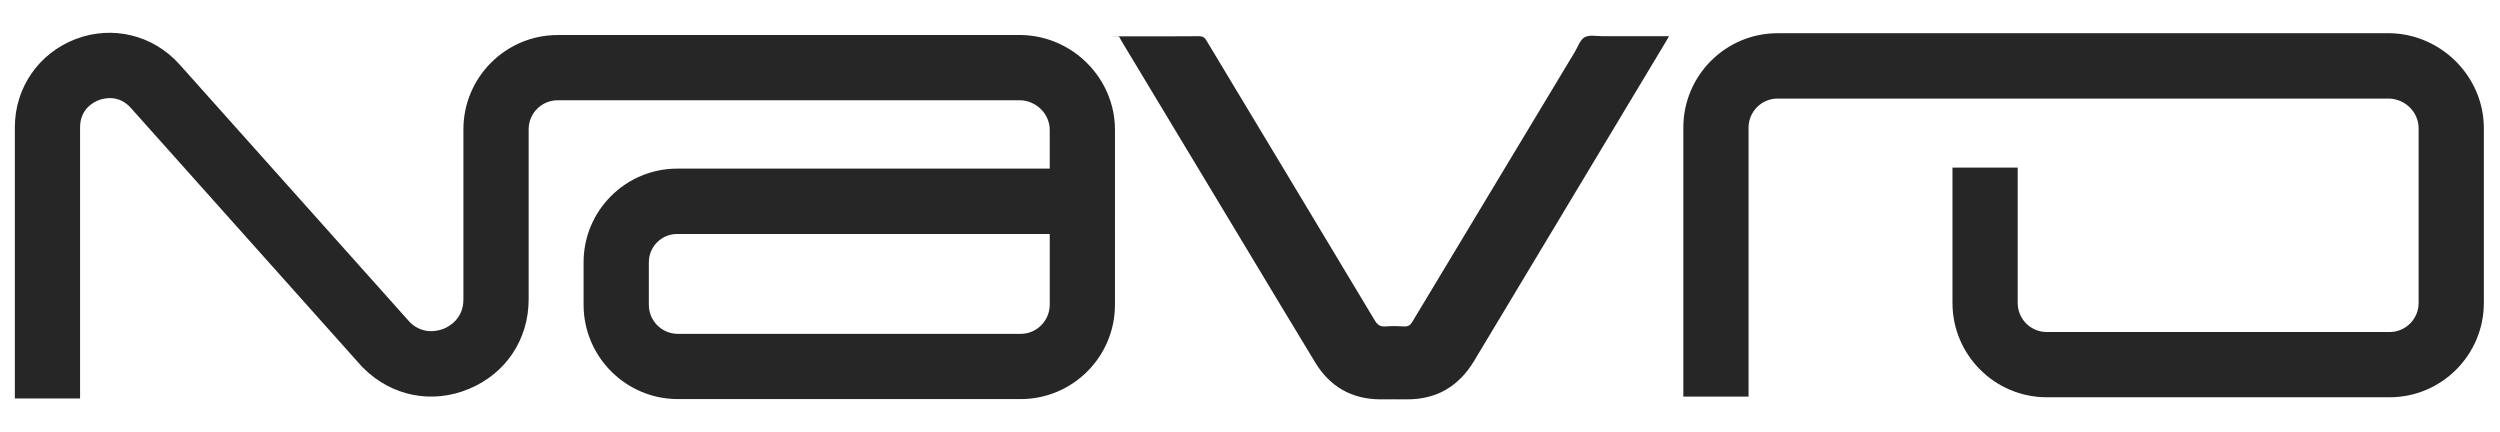
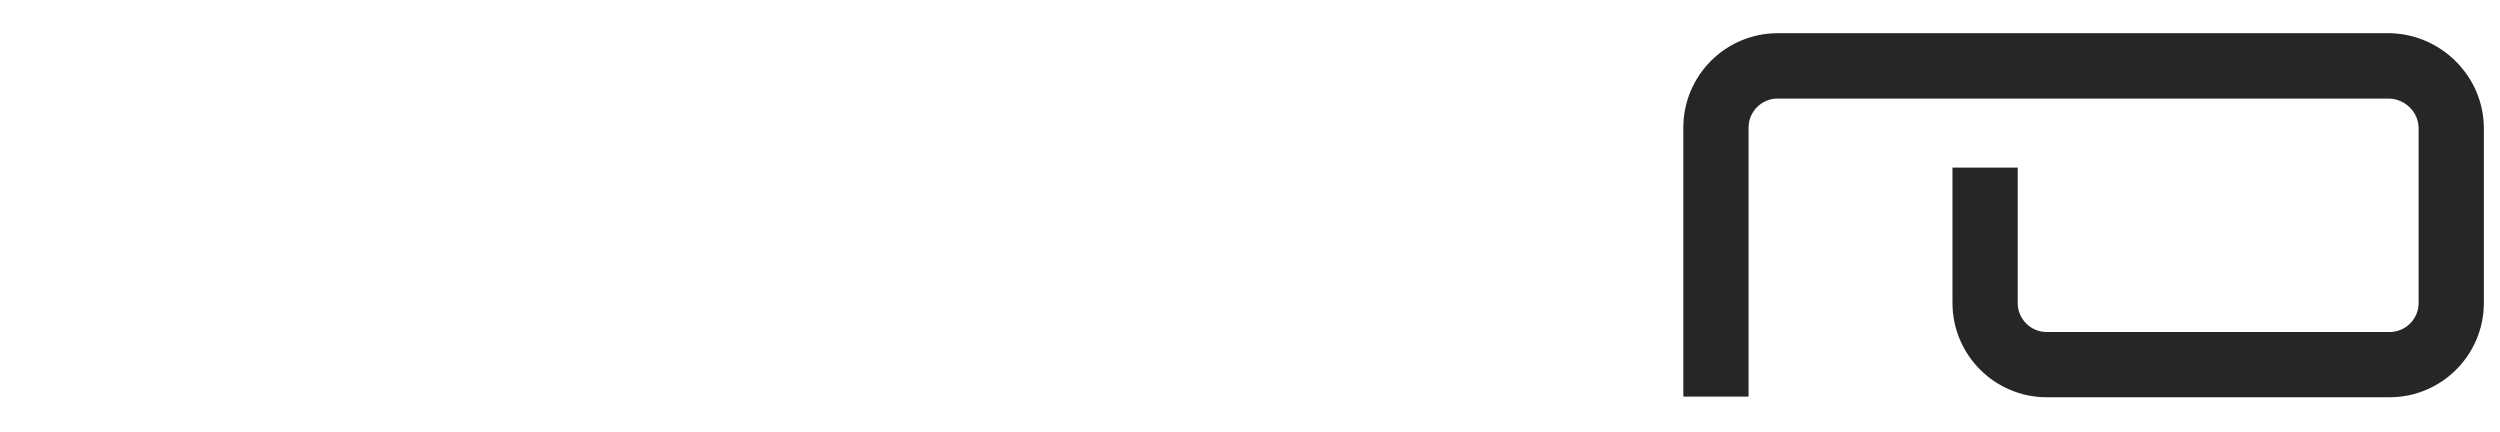
<svg xmlns="http://www.w3.org/2000/svg" id="Layer_1" version="1.1" viewBox="0 0 1920 331.6">
  <defs>
    <style>
      .st0 {
        fill: #262626;
      }
    </style>
  </defs>
  <path class="st0" d="M1835.7,25.5h-470.5c-39.9,0-72.4,32.5-72.4,72.4v206.7h50.1V98c0-12.3,10-22.3,22.3-22.3h469.7c12.5.4,22.6,10.6,22.6,22.8v134.2c0,12.3-10,22.3-22.3,22.3h-263.3c-12.3,0-22.3-10-22.3-22.3v-104h-50.1v104c0,39.9,32.5,72.4,72.4,72.4h263.3c39.9,0,72.4-32.5,72.4-72.4V98.5c0-39.4-32.3-72.1-71.9-73Z" />
-   <path class="st0" d="M1230.8,27.8c-4.7,0-10.2-1.2-13.8.8-3.5,1.9-5.1,7.3-7.5,11.2-41.6,69.1-83.2,138.2-124.8,207.3-1.5,2.5-3.1,3.7-6.1,3.6-4.8-.3-9.7-.4-14.5,0-4,.3-6.1-1.1-8.2-4.5-43-71.7-86.2-143.3-129.3-215-1.4-2.4-2.9-3.4-5.8-3.4-19.1.2-38.2.1-57.3.1s-2.4.1-4.1.2c1,1.7,1.7,3,2.4,4.2,30.4,50.5,60.9,101.1,91.3,151.6,19,31.5,37.9,63.1,57,94.5,11.3,18.6,28,28.2,50,28.3,6.6,0,13.2-.1,19.7,0,23.2.3,40.4-9.8,52.3-29.5,49.1-81.8,98.3-163.6,147.4-245.4.7-1.1,1.3-2.3,2.3-4h-4.6c-15.6,0-31,0-46.4,0Z" />
-   <path class="st0" d="M784.5,26.9h-356.2c-39.9,0-72.4,32.5-72.4,72.4v130.7c0,15.1-11.5,21-15,22.4s-15.5,5.3-26-4.8L137.9,49.5c-20.2-22.6-51.5-30.3-79.8-19.5C29.7,40.9,11.4,67.4,11.4,97.7v208.3h50.1V97.7c0-14.3,11-19.6,14.4-20.8,3.4-1.3,15.1-4.7,24.6,6l177.5,198.7c.3.4.6.7,1,1,21.7,21.7,52.8,27.9,81.1,16.1,28.3-11.7,45.9-38,45.9-68.7V99.3c0-12.3,10-22.3,22.3-22.3h355.3c12.5.4,22.6,10.6,22.6,22.8v29.7h-286.1c-39.6,0-71.9,32.2-71.9,71.9v32.7c0,39.9,32.5,72.4,72.4,72.4h263.3c39.9,0,72.4-32.5,72.4-72.4V99.9c.1-39.5-32.2-72.2-71.8-73ZM783.9,256.4h-263.3c-12.3,0-22.3-10-22.3-22.3v-32.7c0-12,9.8-21.7,21.7-21.7h286.2v54.3c0,12.3-10,22.4-22.3,22.4Z" />
</svg>